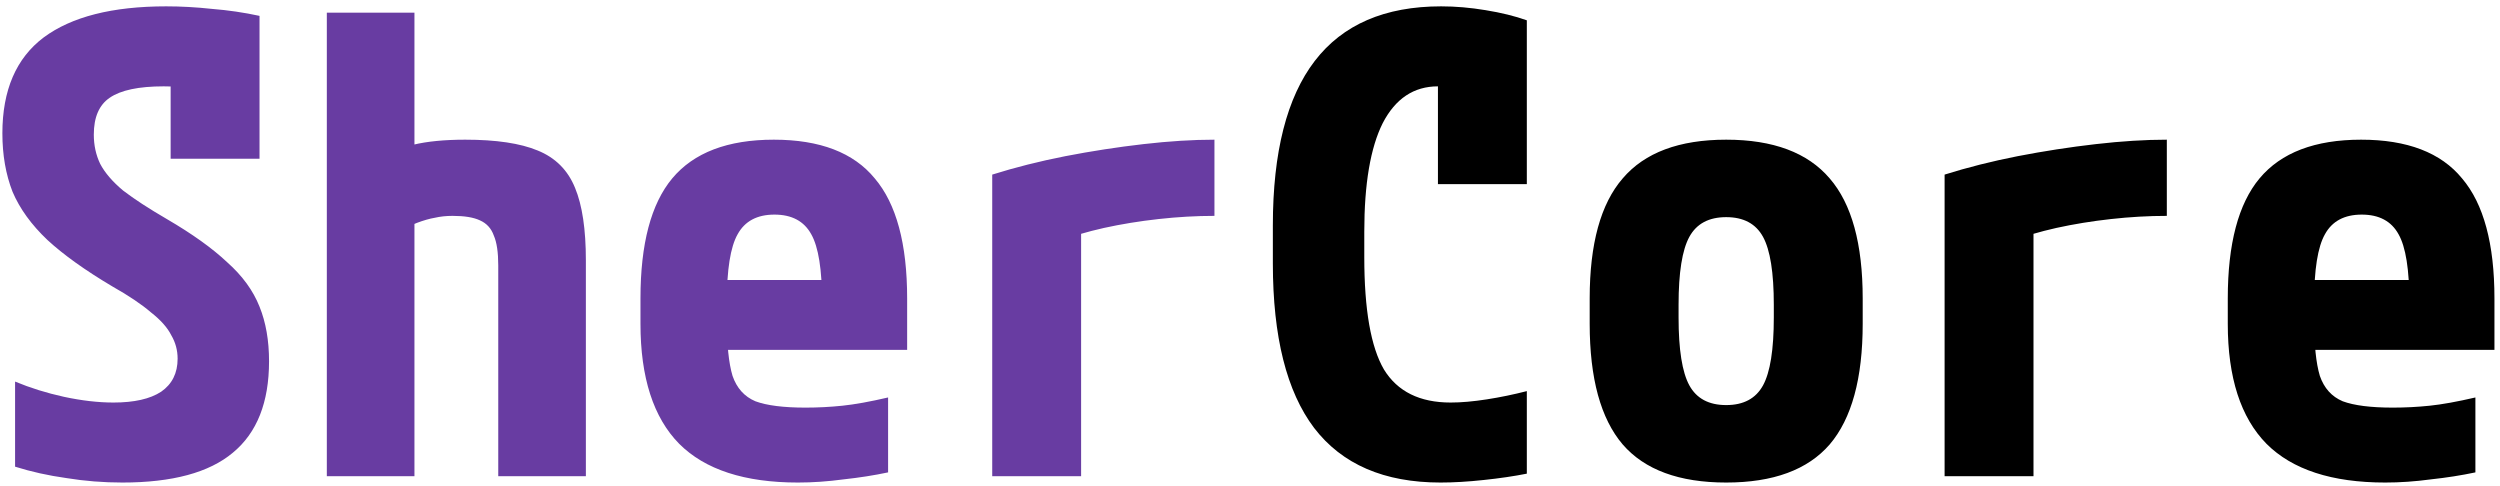
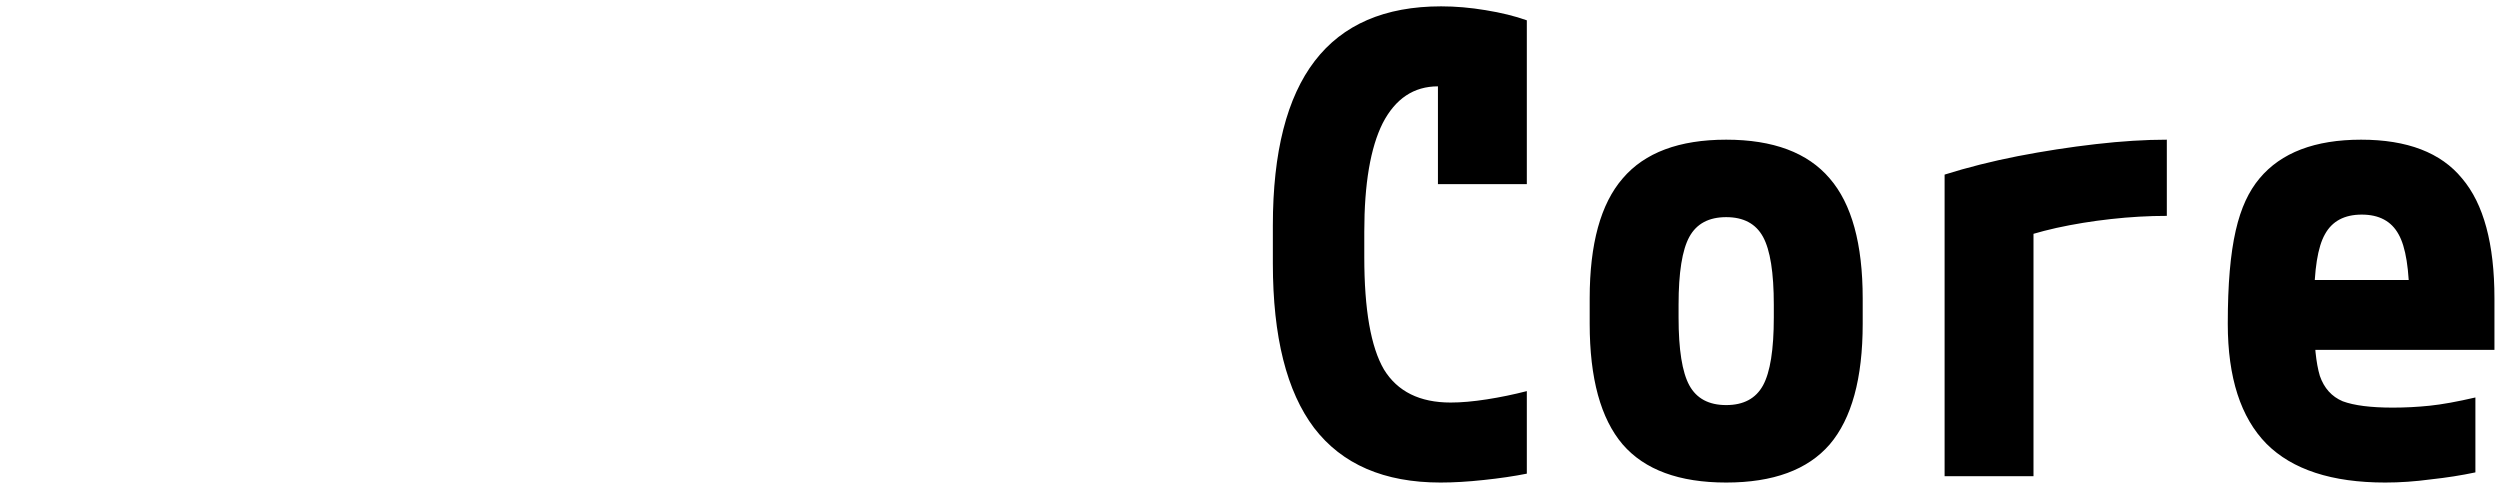
<svg xmlns="http://www.w3.org/2000/svg" width="252" height="49" viewBox="0 0 252 49" fill="none">
-   <path d="M12.336 48.64C10.416 48.64 8.539 48.491 6.704 48.192C4.869 47.936 3.141 47.552 1.52 47.04V38.464C3.056 39.104 4.699 39.616 6.448 40C8.24 40.384 9.904 40.576 11.44 40.576C13.531 40.576 15.131 40.213 16.24 39.488C17.349 38.72 17.904 37.611 17.904 36.16C17.904 35.307 17.691 34.517 17.264 33.792C16.88 33.024 16.197 32.256 15.216 31.488C14.277 30.677 12.976 29.803 11.312 28.864C8.581 27.243 6.405 25.685 4.784 24.192C3.163 22.656 1.989 21.035 1.264 19.328C0.581 17.579 0.24 15.616 0.24 13.44C0.24 9.088 1.627 5.867 4.4 3.776C7.216 1.685 11.333 0.64 16.752 0.64C18.245 0.64 19.781 0.725 21.36 0.896C22.981 1.024 24.581 1.259 26.16 1.6V16H17.2V5.056L20.336 8.96C19.696 8.875 19.035 8.811 18.352 8.768C17.669 8.725 17.051 8.704 16.496 8.704C13.979 8.704 12.165 9.088 11.056 9.856C9.989 10.581 9.456 11.819 9.456 13.568C9.456 14.635 9.669 15.616 10.096 16.512C10.565 17.408 11.333 18.304 12.4 19.2C13.509 20.053 14.981 21.013 16.816 22.08C19.376 23.573 21.403 25.024 22.896 26.432C24.432 27.797 25.52 29.291 26.16 30.912C26.8 32.491 27.12 34.325 27.12 36.416C27.12 40.555 25.904 43.627 23.472 45.632C21.083 47.637 17.371 48.64 12.336 48.64ZM50.224 26.752C50.224 25.429 50.075 24.427 49.776 23.744C49.52 23.019 49.051 22.507 48.368 22.208C47.728 21.909 46.811 21.76 45.616 21.76C44.976 21.76 44.379 21.824 43.824 21.952C43.312 22.037 42.715 22.208 42.032 22.464C41.392 22.72 40.517 23.125 39.408 23.68L37.296 16.256C38.789 15.445 40.24 14.891 41.648 14.592C43.056 14.251 44.805 14.08 46.896 14.08C50.011 14.08 52.443 14.443 54.192 15.168C55.984 15.893 57.243 17.152 57.968 18.944C58.693 20.693 59.056 23.125 59.056 26.24V48H50.224V26.752ZM32.944 48V1.28H41.776V48H32.944ZM80.432 48.64C75.056 48.64 71.067 47.339 68.464 44.736C65.861 42.091 64.56 38.059 64.56 32.64V30.08C64.56 24.576 65.627 20.544 67.76 17.984C69.936 15.381 73.349 14.08 78 14.08C82.651 14.08 86.043 15.381 88.176 17.984C90.352 20.544 91.44 24.576 91.44 30.08V35.264H68.912V28.224H84.4L82.864 30.464C82.864 27.179 82.501 24.896 81.776 23.616C81.051 22.293 79.813 21.632 78.064 21.632C76.315 21.632 75.077 22.293 74.352 23.616C73.627 24.896 73.264 27.179 73.264 30.464V32.256C73.264 34.731 73.456 36.608 73.84 37.888C74.267 39.125 75.035 39.979 76.144 40.448C77.296 40.875 78.981 41.088 81.2 41.088C82.437 41.088 83.675 41.024 84.912 40.896C86.149 40.768 87.685 40.491 89.52 40.064V47.616C88.112 47.915 86.619 48.149 85.04 48.32C83.461 48.533 81.925 48.64 80.432 48.64ZM100.016 17.6C102.32 16.875 104.773 16.256 107.376 15.744C110.021 15.232 112.645 14.827 115.248 14.528C117.851 14.229 120.24 14.08 122.416 14.08V21.76C120.581 21.76 118.704 21.867 116.784 22.08C114.864 22.293 113.029 22.592 111.28 22.976C109.573 23.36 108.059 23.808 106.736 24.32L108.976 20.16V48H100.016V17.6Z" fill="#683CA2" />
-   <path d="M145.2 48.64C139.525 48.64 135.28 46.805 132.464 43.136C129.691 39.467 128.304 33.941 128.304 26.56V22.72C128.304 15.339 129.712 9.813 132.528 6.144C135.344 2.475 139.589 0.64 145.264 0.64C146.715 0.64 148.208 0.768 149.744 1.024C151.323 1.28 152.709 1.621 153.904 2.048V18.56H144.944V3.776L149.424 10.624C147.973 9.344 146.48 8.704 144.944 8.704C142.512 8.704 140.656 9.941 139.376 12.416C138.139 14.891 137.52 18.539 137.52 23.36V25.92C137.52 31.211 138.181 34.987 139.504 37.248C140.869 39.467 143.109 40.576 146.224 40.576C147.291 40.576 148.507 40.469 149.872 40.256C151.237 40.043 152.581 39.765 153.904 39.424V47.744C152.624 48 151.173 48.213 149.552 48.384C147.973 48.555 146.523 48.64 145.2 48.64ZM174 48.64C169.264 48.64 165.787 47.36 163.568 44.8C161.349 42.197 160.24 38.144 160.24 32.64V30.08C160.24 24.576 161.349 20.544 163.568 17.984C165.787 15.381 169.264 14.08 174 14.08C178.736 14.08 182.213 15.381 184.432 17.984C186.651 20.544 187.76 24.576 187.76 30.08V32.64C187.76 38.144 186.651 42.197 184.432 44.8C182.213 47.36 178.736 48.64 174 48.64ZM174 40.832C175.749 40.832 176.987 40.171 177.712 38.848C178.437 37.525 178.8 35.243 178.8 32V30.72C178.8 27.477 178.437 25.195 177.712 23.872C176.987 22.549 175.749 21.888 174 21.888C172.251 21.888 171.013 22.549 170.288 23.872C169.563 25.195 169.2 27.477 169.2 30.72V32C169.2 35.243 169.563 37.525 170.288 38.848C171.013 40.171 172.251 40.832 174 40.832ZM196.016 17.6C198.32 16.875 200.773 16.256 203.376 15.744C206.021 15.232 208.645 14.827 211.248 14.528C213.851 14.229 216.24 14.08 218.416 14.08V21.76C216.581 21.76 214.704 21.867 212.784 22.08C210.864 22.293 209.029 22.592 207.28 22.976C205.573 23.36 204.059 23.808 202.736 24.32L204.976 20.16V48H196.016V17.6ZM240.432 48.64C235.056 48.64 231.067 47.339 228.464 44.736C225.861 42.091 224.56 38.059 224.56 32.64V30.08C224.56 24.576 225.627 20.544 227.76 17.984C229.936 15.381 233.349 14.08 238 14.08C242.651 14.08 246.043 15.381 248.176 17.984C250.352 20.544 251.44 24.576 251.44 30.08V35.264H228.912V28.224H244.4L242.864 30.464C242.864 27.179 242.501 24.896 241.776 23.616C241.051 22.293 239.813 21.632 238.064 21.632C236.315 21.632 235.077 22.293 234.352 23.616C233.627 24.896 233.264 27.179 233.264 30.464V32.256C233.264 34.731 233.456 36.608 233.84 37.888C234.267 39.125 235.035 39.979 236.144 40.448C237.296 40.875 238.981 41.088 241.2 41.088C242.437 41.088 243.675 41.024 244.912 40.896C246.149 40.768 247.685 40.491 249.52 40.064V47.616C248.112 47.915 246.619 48.149 245.04 48.32C243.461 48.533 241.925 48.64 240.432 48.64Z" fill="black" />
+   <path d="M145.2 48.64C139.525 48.64 135.28 46.805 132.464 43.136C129.691 39.467 128.304 33.941 128.304 26.56V22.72C128.304 15.339 129.712 9.813 132.528 6.144C135.344 2.475 139.589 0.64 145.264 0.64C146.715 0.64 148.208 0.768 149.744 1.024C151.323 1.28 152.709 1.621 153.904 2.048V18.56H144.944V3.776L149.424 10.624C147.973 9.344 146.48 8.704 144.944 8.704C142.512 8.704 140.656 9.941 139.376 12.416C138.139 14.891 137.52 18.539 137.52 23.36V25.92C137.52 31.211 138.181 34.987 139.504 37.248C140.869 39.467 143.109 40.576 146.224 40.576C147.291 40.576 148.507 40.469 149.872 40.256C151.237 40.043 152.581 39.765 153.904 39.424V47.744C152.624 48 151.173 48.213 149.552 48.384C147.973 48.555 146.523 48.64 145.2 48.64ZM174 48.64C169.264 48.64 165.787 47.36 163.568 44.8C161.349 42.197 160.24 38.144 160.24 32.64V30.08C160.24 24.576 161.349 20.544 163.568 17.984C165.787 15.381 169.264 14.08 174 14.08C178.736 14.08 182.213 15.381 184.432 17.984C186.651 20.544 187.76 24.576 187.76 30.08V32.64C187.76 38.144 186.651 42.197 184.432 44.8C182.213 47.36 178.736 48.64 174 48.64ZM174 40.832C175.749 40.832 176.987 40.171 177.712 38.848C178.437 37.525 178.8 35.243 178.8 32V30.72C178.8 27.477 178.437 25.195 177.712 23.872C176.987 22.549 175.749 21.888 174 21.888C172.251 21.888 171.013 22.549 170.288 23.872C169.563 25.195 169.2 27.477 169.2 30.72V32C169.2 35.243 169.563 37.525 170.288 38.848C171.013 40.171 172.251 40.832 174 40.832ZM196.016 17.6C198.32 16.875 200.773 16.256 203.376 15.744C206.021 15.232 208.645 14.827 211.248 14.528C213.851 14.229 216.24 14.08 218.416 14.08V21.76C216.581 21.76 214.704 21.867 212.784 22.08C210.864 22.293 209.029 22.592 207.28 22.976C205.573 23.36 204.059 23.808 202.736 24.32L204.976 20.16V48H196.016V17.6ZM240.432 48.64C235.056 48.64 231.067 47.339 228.464 44.736C225.861 42.091 224.56 38.059 224.56 32.64C224.56 24.576 225.627 20.544 227.76 17.984C229.936 15.381 233.349 14.08 238 14.08C242.651 14.08 246.043 15.381 248.176 17.984C250.352 20.544 251.44 24.576 251.44 30.08V35.264H228.912V28.224H244.4L242.864 30.464C242.864 27.179 242.501 24.896 241.776 23.616C241.051 22.293 239.813 21.632 238.064 21.632C236.315 21.632 235.077 22.293 234.352 23.616C233.627 24.896 233.264 27.179 233.264 30.464V32.256C233.264 34.731 233.456 36.608 233.84 37.888C234.267 39.125 235.035 39.979 236.144 40.448C237.296 40.875 238.981 41.088 241.2 41.088C242.437 41.088 243.675 41.024 244.912 40.896C246.149 40.768 247.685 40.491 249.52 40.064V47.616C248.112 47.915 246.619 48.149 245.04 48.32C243.461 48.533 241.925 48.64 240.432 48.64Z" fill="black" />
</svg>